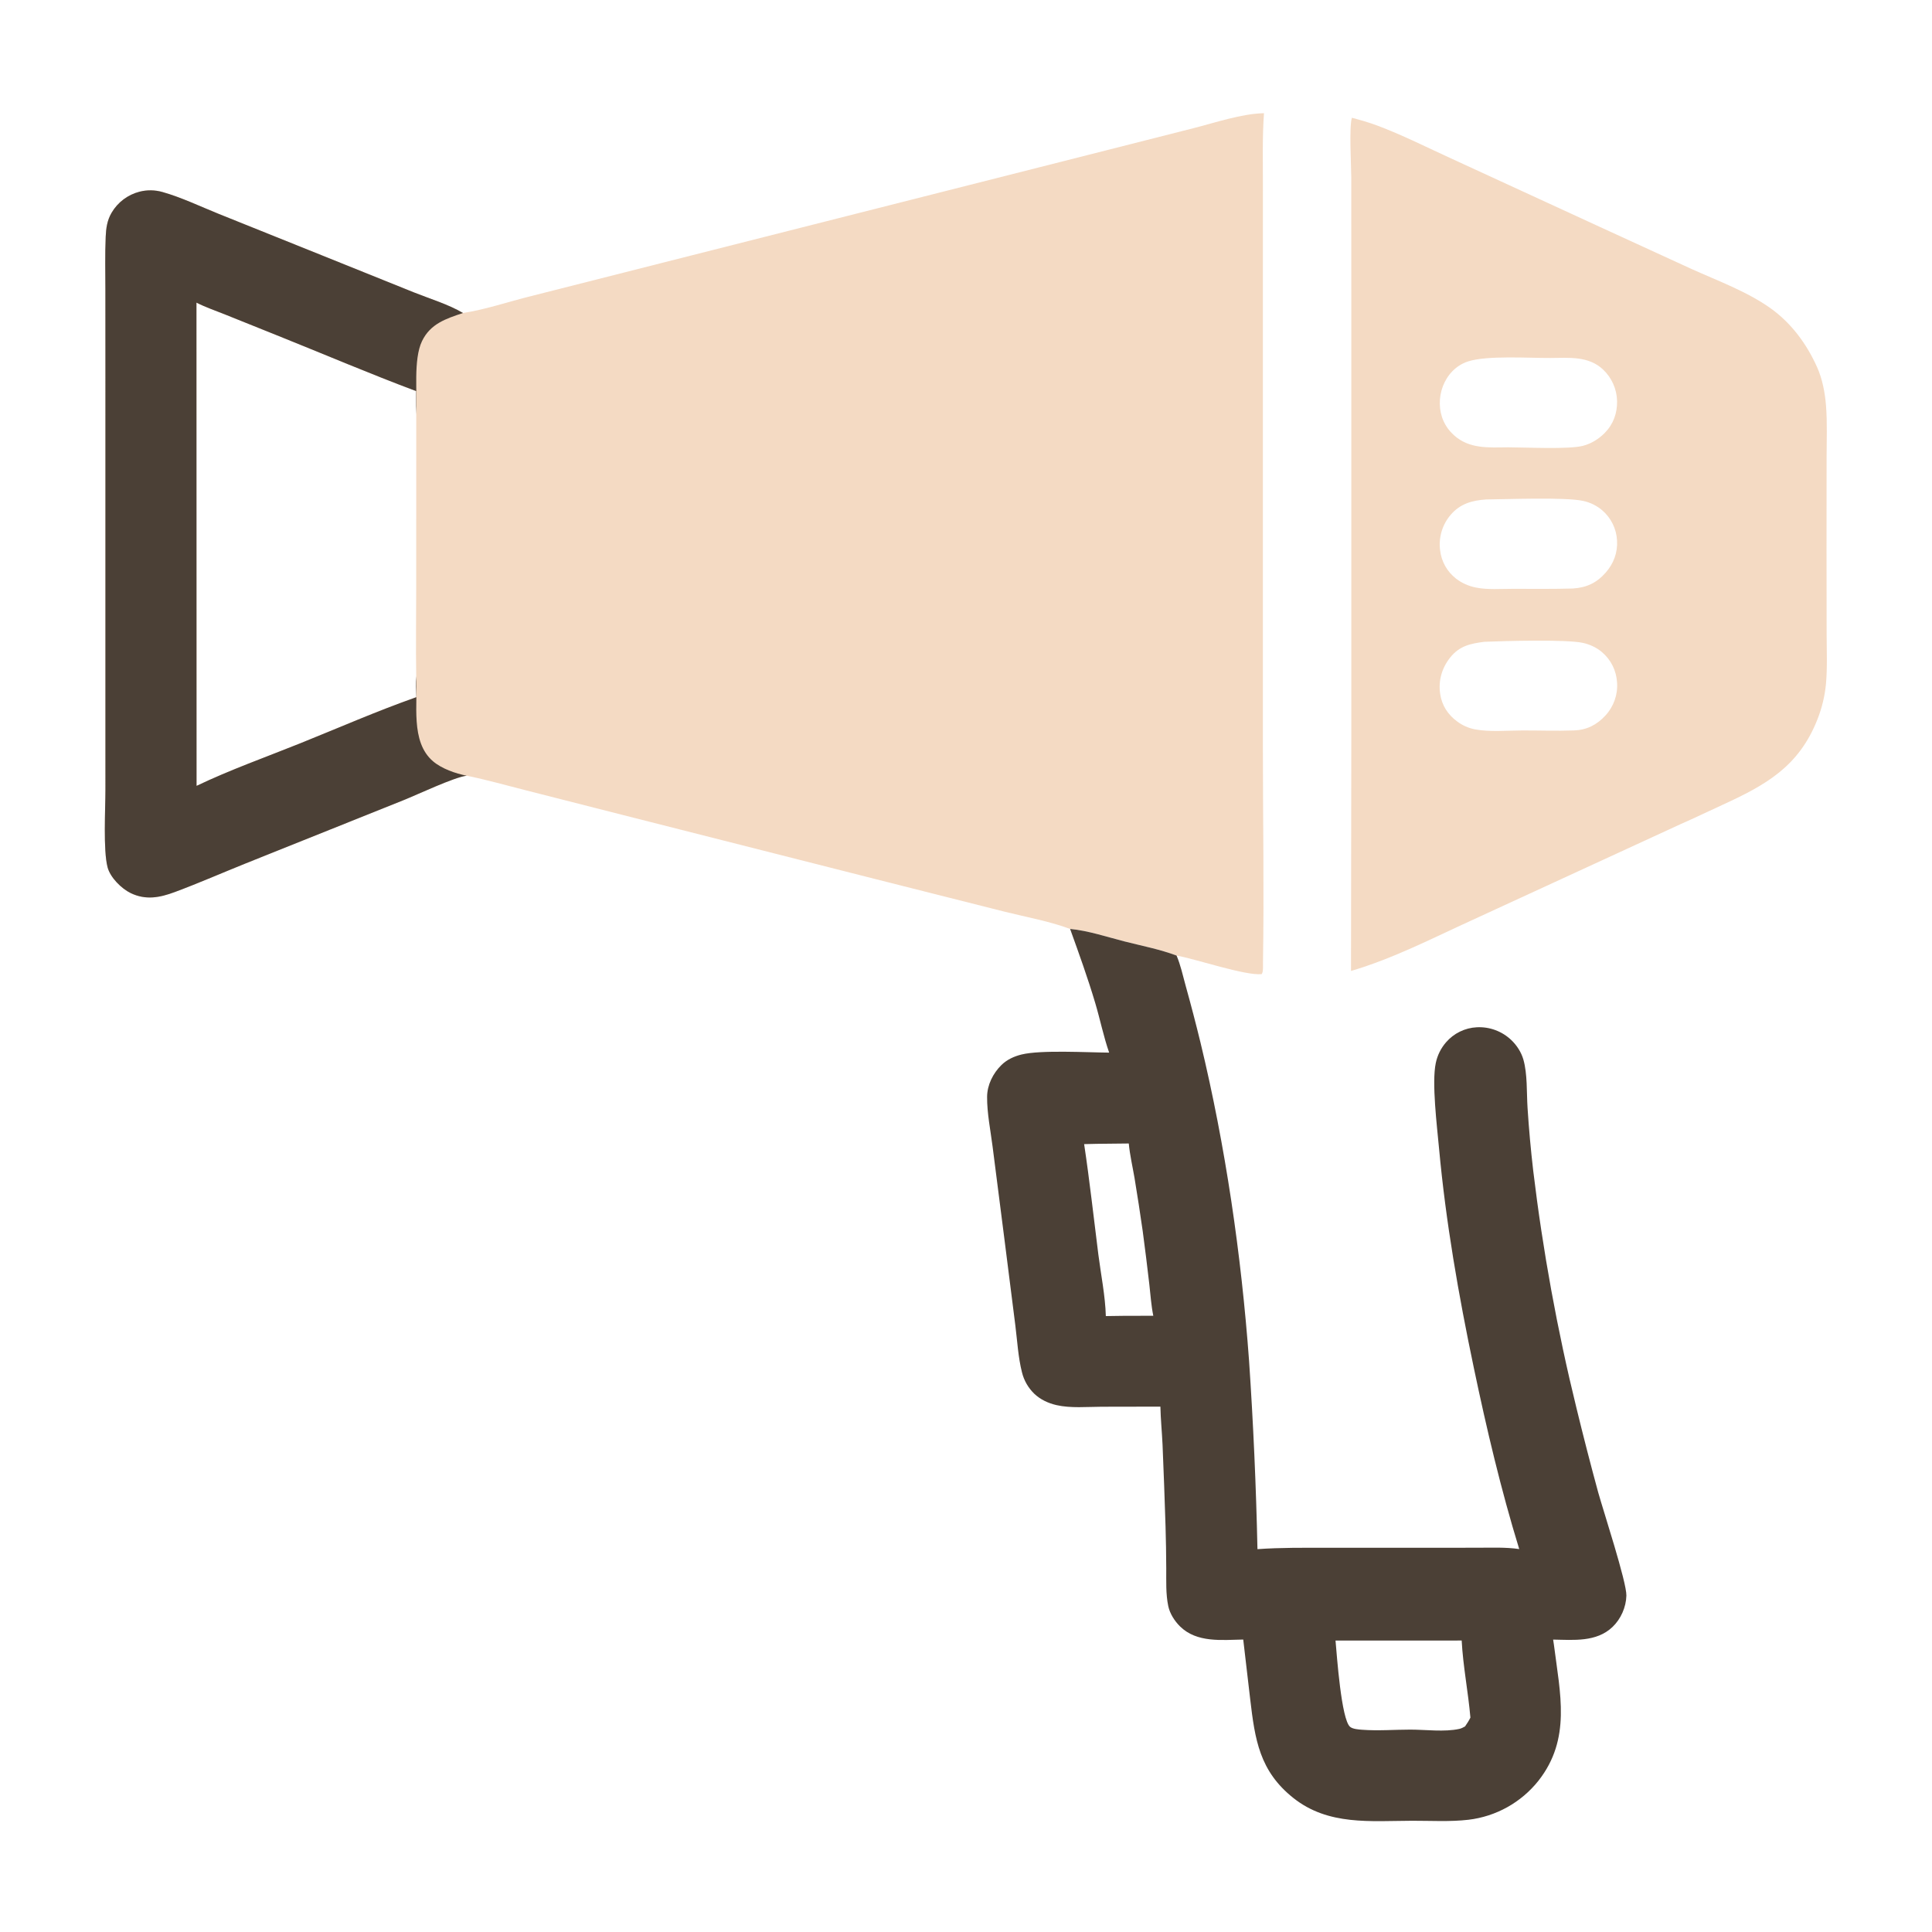
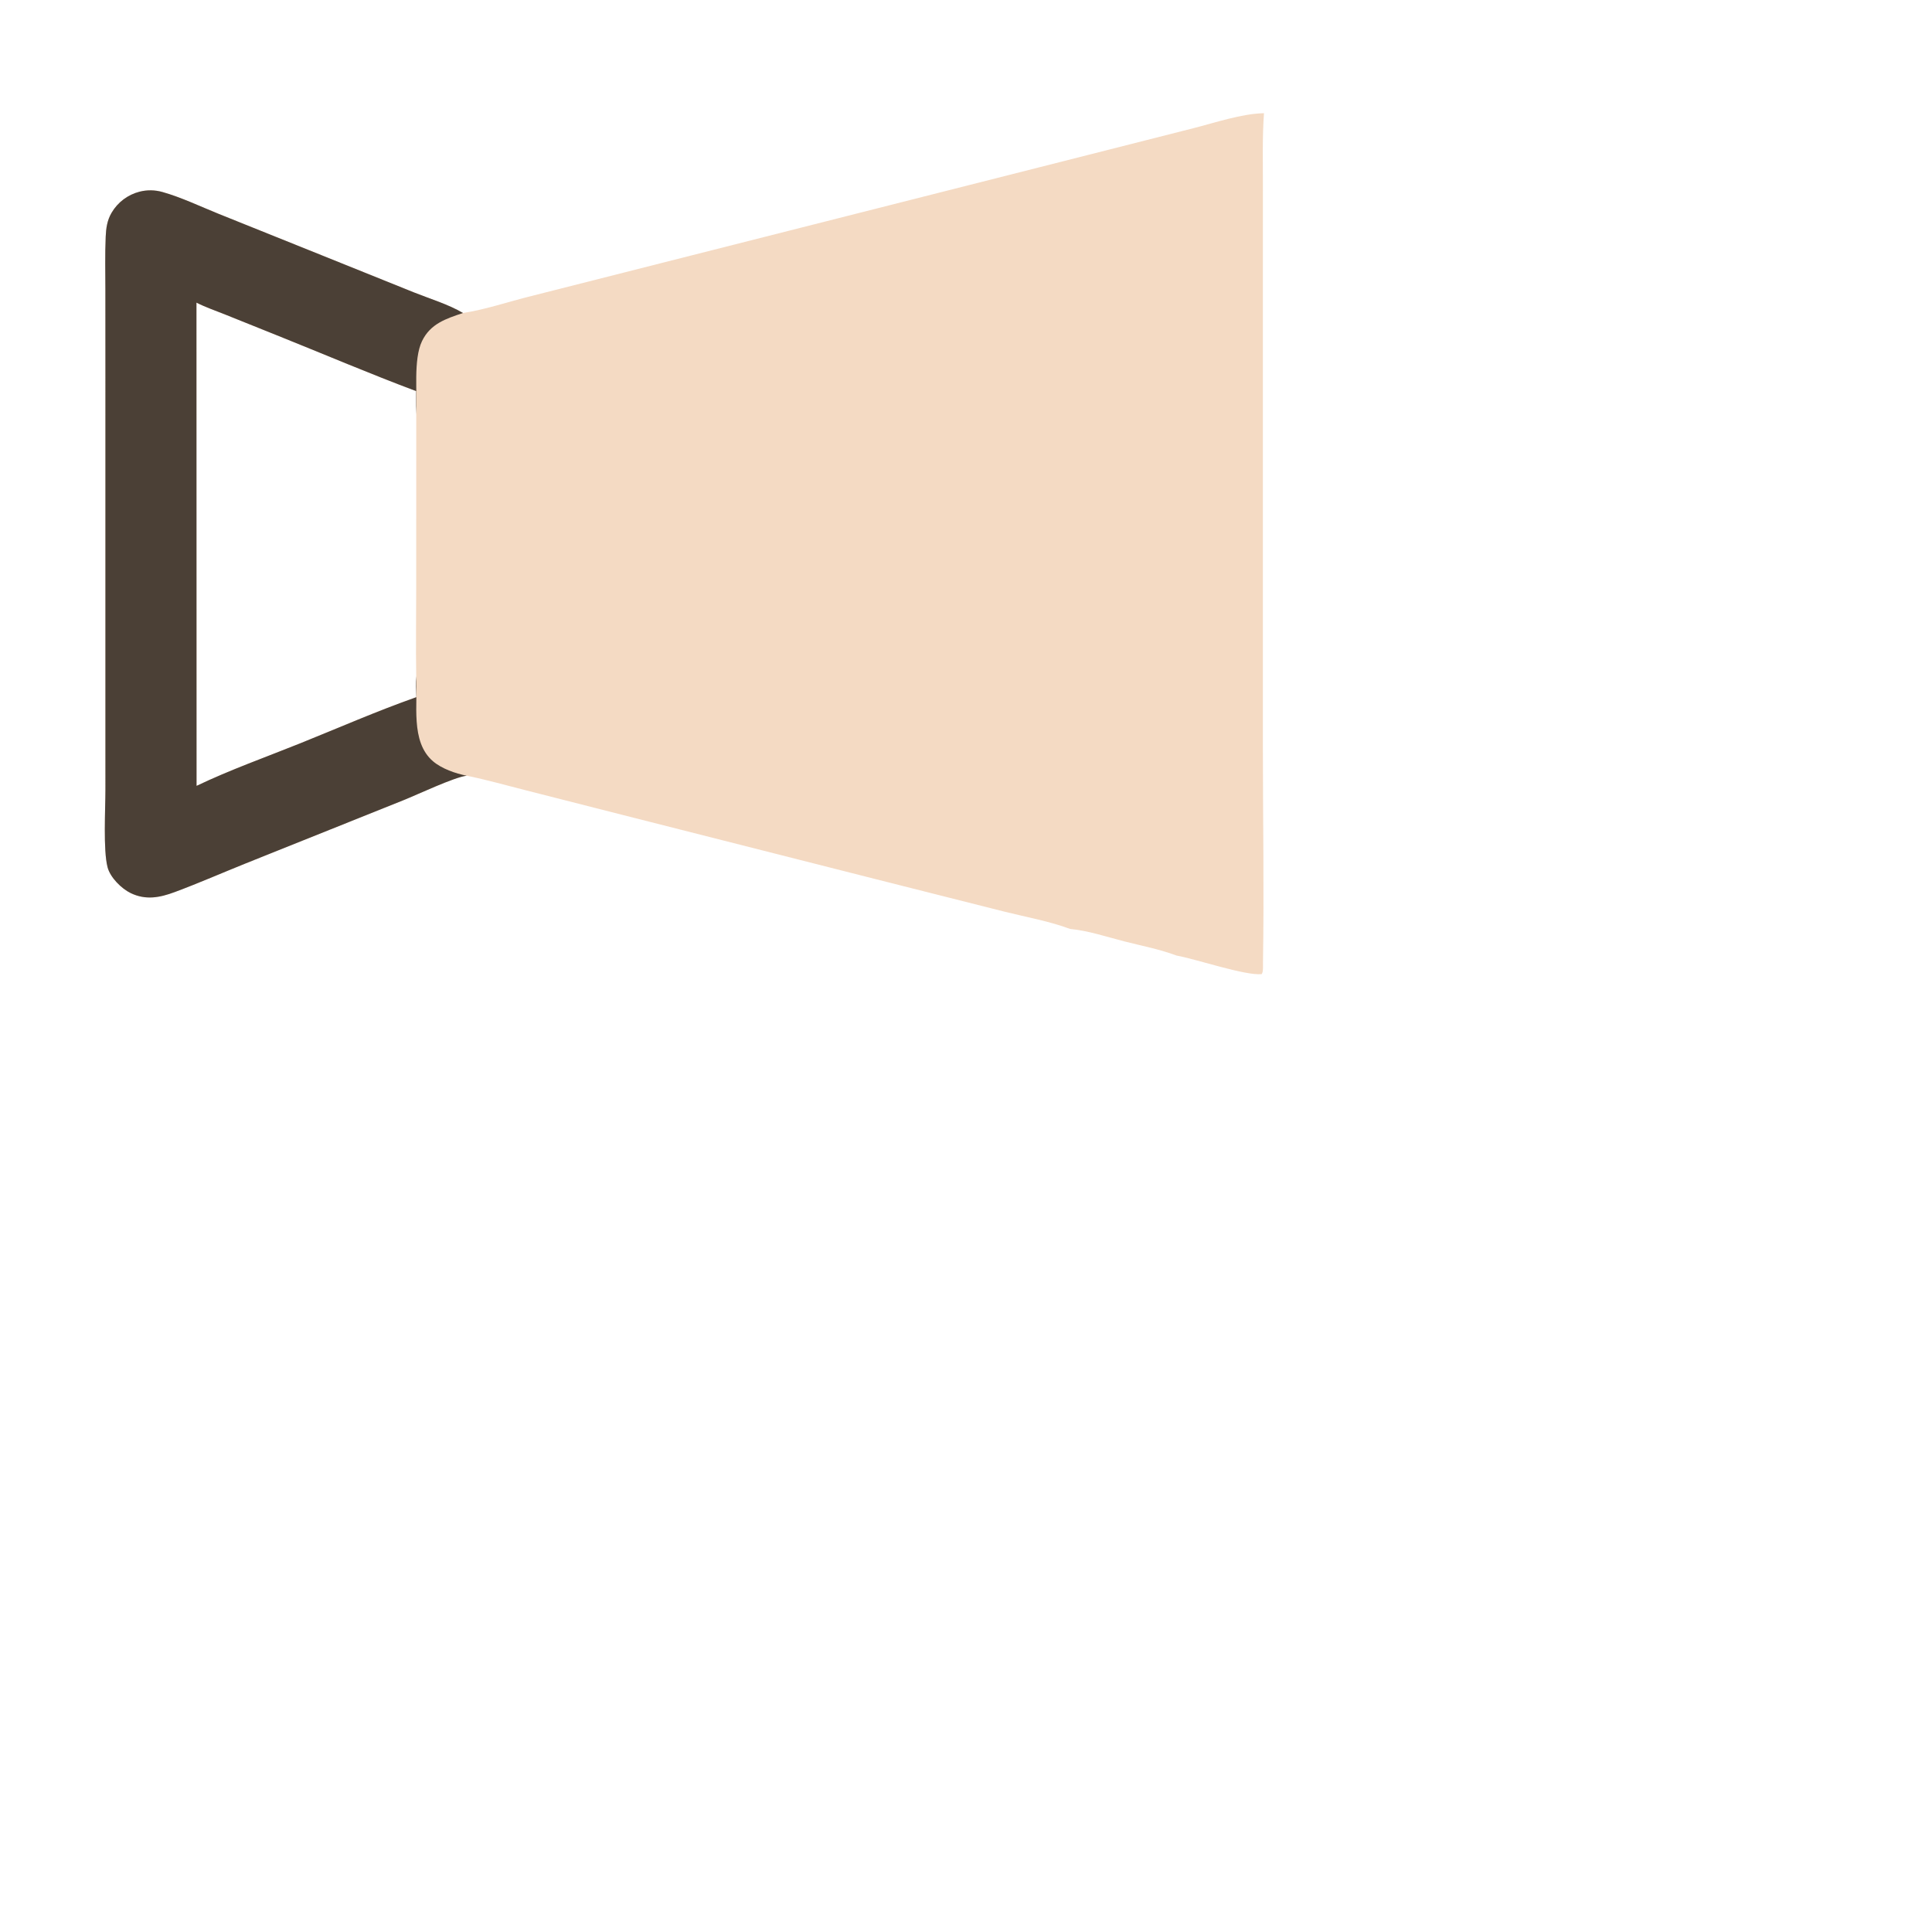
<svg xmlns="http://www.w3.org/2000/svg" width="512" height="512">
  <path fill="#F4DAC3" d="M122.704 82.947C128.487 82.066 134.339 80.094 140.022 78.653L175.468 69.662L288.3 41.073L316.244 33.981C322.063 32.504 329.037 30.122 334.968 29.999C334.513 36.343 334.69 42.767 334.685 49.124L334.677 78.937L334.677 197.382C334.678 216.613 335.015 235.909 334.702 255.133C334.69 255.908 334.826 257.581 334.347 258.158C329.904 258.578 317.097 254.193 311.802 253.234C307.424 251.587 302.579 250.651 298.038 249.495C293.372 248.307 288.368 246.621 283.588 246.178C278.108 244.132 271.914 243.032 266.226 241.605L231.896 232.938L164.882 215.938L139.229 209.406C134.068 208.092 128.902 206.643 123.685 205.569C120.394 205.942 110.559 210.614 106.817 212.104L65.214 228.77C58.909 231.305 52.652 234.049 46.286 236.415C42.348 237.878 38.641 238.604 34.654 236.689C32.209 235.516 29.212 232.556 28.501 229.815C27.321 225.265 27.938 214.493 27.937 209.325L27.935 172.261L27.937 100.873L27.926 76.858C27.925 72.168 27.801 67.443 28.008 62.759C28.109 60.465 28.381 58.434 29.558 56.404C31.187 53.609 33.871 51.587 37.007 50.793C39.034 50.283 41.075 50.325 43.081 50.893C48.107 52.316 53.101 54.719 57.956 56.678L85.237 67.64L109.737 77.504C113.944 79.188 118.814 80.642 122.704 82.947ZM52.088 208.262C60.94 204.026 70.394 200.67 79.508 197.006C89.732 192.896 99.929 188.422 110.314 184.763C110.301 182.915 110.226 181.045 110.302 179.199C110.168 171.357 110.3 163.49 110.299 155.646L110.311 109.81L110.262 103.641C98.073 99.076 86.04 93.94 73.956 89.092L59.73 83.377C57.202 82.357 54.488 81.44 52.064 80.2L52.088 208.262Z" />
  <path fill="#4B4036" d="M123.685 205.569C120.394 205.942 110.559 210.614 106.817 212.104L65.214 228.77C58.909 231.305 52.652 234.049 46.286 236.415C42.348 237.878 38.641 238.604 34.654 236.689C32.209 235.516 29.212 232.556 28.501 229.815C27.321 225.265 27.938 214.493 27.937 209.325L27.935 172.261L27.937 100.873L27.926 76.858C27.925 72.168 27.801 67.443 28.008 62.759C28.109 60.465 28.381 58.434 29.558 56.404C31.187 53.609 33.871 51.587 37.007 50.793C39.034 50.283 41.075 50.325 43.081 50.893C48.107 52.316 53.101 54.719 57.956 56.678L85.237 67.64L109.737 77.504C113.944 79.188 118.814 80.642 122.704 82.947C118.235 84.442 114.062 85.778 111.84 90.396C109.494 95.27 110.624 104.266 110.311 109.81L110.262 103.641C98.073 99.076 86.04 93.94 73.956 89.092L59.73 83.377C57.202 82.357 54.488 81.44 52.064 80.2L52.088 208.262C60.94 204.026 70.394 200.67 79.508 197.006C89.732 192.896 99.929 188.422 110.314 184.763C110.301 182.915 110.226 181.045 110.302 179.199C110.775 186.368 108.666 196.55 114.76 201.752C117.057 203.713 120.733 205.002 123.685 205.569Z" />
-   <path fill="#F4DAC3" d="M358.255 31.208C360.531 31.812 362.773 32.447 364.979 33.273C371.735 35.799 378.165 39.08 384.723 42.063L423.813 60.056L448.266 71.279C455.199 74.406 462.956 77.246 469.154 81.646C474.689 85.576 478.761 91.098 481.529 97.26C482.947 100.416 483.635 104.029 483.907 107.462C484.273 112.065 484.067 116.788 484.065 121.406L484.05 145.849L484.075 167.977C484.079 172.333 484.293 176.828 483.907 181.168C483.607 184.38 482.857 187.534 481.68 190.538C476.758 203.145 467.968 208.039 456.329 213.362C452.691 215.026 449.089 216.784 445.423 218.383L390.189 243.813C379.52 248.676 369.317 253.985 358.03 257.314L358.114 193.63L358.112 81.702L358.101 47.038C358.089 43.629 357.498 33.927 358.255 31.208ZM416.813 155.962C420.446 155.723 423.108 154.503 425.542 151.728C427.627 149.351 428.72 146.448 428.534 143.269C428.379 140.137 426.934 137.209 424.542 135.18C423.09 133.965 421.361 133.125 419.508 132.736C414.715 131.712 399.544 132.308 393.863 132.36C390.116 132.612 386.941 133.483 384.402 136.482C382.209 139.068 381.207 142.457 381.641 145.82C381.975 148.787 383.492 151.495 385.85 153.328C387.408 154.534 389.189 155.311 391.116 155.705C394.209 156.338 397.869 156.037 401.022 156.043C406.28 156.054 411.557 156.106 416.813 155.962ZM417.093 193.572C420.47 193.471 423.175 192.11 425.471 189.601C427.651 187.241 428.761 184.087 428.54 180.882C428.345 177.698 426.927 174.818 424.477 172.766C423.049 171.57 421.299 170.77 419.486 170.37C415.089 169.4 398.625 169.866 393.367 170.082C389.679 170.555 386.771 171.163 384.31 174.252C382.112 177.011 381.148 180.36 381.654 183.864C382.096 186.922 383.695 189.388 386.174 191.204C387.553 192.233 389.144 192.942 390.831 193.279C394.796 194.034 399.442 193.582 403.482 193.575C408.007 193.568 412.574 193.737 417.093 193.572ZM399.625 118.541C404.415 118.547 415.673 119.141 419.522 118.141C421.715 117.571 423.716 116.318 425.299 114.707C427.549 112.415 428.612 109.476 428.543 106.275C428.467 103.108 427.128 100.103 424.824 97.928C420.965 94.281 415.741 94.842 410.863 94.871C405.248 94.904 394.086 94.145 389.051 95.784C387.454 96.303 386.082 97.165 384.909 98.366C382.686 100.643 381.505 103.854 381.561 107.021C381.618 110.286 382.902 113.169 385.333 115.354C389.426 119.032 394.525 118.584 399.625 118.541Z" />
-   <path fill="#4B4036" d="M283.588 246.178C288.368 246.621 293.372 248.307 298.038 249.495C302.579 250.651 307.424 251.587 311.802 253.234C312.868 255.725 313.484 258.59 314.205 261.206C315.605 266.23 316.922 271.277 318.157 276.344C324.769 303.726 328.963 332.53 331.016 360.633C332.142 377.25 332.883 393.891 333.24 410.542C339.404 410.101 345.573 410.176 351.748 410.176L375.034 410.174L391.487 410.165C395.158 410.165 398.972 409.987 402.609 410.518C397.775 394.814 393.947 378.57 390.58 362.496C386.541 343.222 383.151 323.879 381.352 304.251C380.819 298.445 379.395 286.894 380.497 281.715C380.917 279.686 381.849 277.799 383.205 276.233C385.267 273.837 388.222 272.392 391.38 272.236C394.776 272.063 398.093 273.303 400.544 275.66C401.984 277.041 403.158 278.862 403.71 280.788C404.814 284.641 404.554 289.593 404.817 293.598C405.173 299.154 405.673 304.7 406.316 310.23C408.859 331.41 412.686 352.417 417.777 373.134C419.596 380.617 421.517 388.075 423.54 395.506C424.935 400.509 431.093 419.291 431.008 422.846C430.936 425.909 429.546 429.058 427.326 431.17C423.061 435.227 417.002 434.599 411.596 434.508C411.68 434.978 411.751 435.45 411.81 435.924C413.434 448.799 416.438 460.825 407.688 471.936C403.107 477.685 396.442 481.395 389.142 482.257C384.259 482.824 379.197 482.505 374.281 482.519C363.187 482.551 352.027 483.849 342.758 476.489C333.764 469.347 332.57 460.979 331.313 450.284L329.47 434.495C323.781 434.603 317.162 435.388 312.73 431.023C311.287 429.603 310.02 427.63 309.6 425.63C308.919 422.391 309.086 418.913 309.068 415.622C309.052 411.916 308.99 408.21 308.881 404.506C308.656 397.282 308.391 390.06 308.086 382.839C307.93 379.481 307.59 376.132 307.518 372.772L291.939 372.801C288.102 372.815 283.712 373.232 279.968 372.367C277.784 371.863 275.723 370.909 274.088 369.351C272.488 367.803 271.359 365.834 270.831 363.672C269.824 359.716 269.582 355.283 269.072 351.223L266.123 327.922L263.046 303.855C262.503 299.596 261.557 294.952 261.592 290.667C261.617 287.511 263.157 284.441 265.383 282.248C266.847 280.807 268.754 279.934 270.731 279.452C275.87 278.201 288.105 278.916 293.938 278.955C292.451 274.695 291.541 270.147 290.25 265.813C288.27 259.164 285.939 252.701 283.588 246.178ZM389.672 455.184C389.088 448.391 387.716 441.546 387.359 434.756L353.927 434.764C354.281 438.646 355.451 455.652 357.786 457.627C358.507 458.237 360.092 458.335 360.997 458.404C365.184 458.72 369.532 458.369 373.737 458.366C377.809 458.363 382.799 459.04 386.733 458.177C387.286 458.056 387.762 457.793 388.252 457.522C388.783 456.756 389.263 456.022 389.672 455.184ZM287.307 303.205C288.772 312.912 289.835 322.705 291.074 332.445C291.754 337.788 292.911 343.421 293.057 348.775C296.142 348.715 299.227 348.689 302.312 348.699L305.635 348.698C305.078 345.946 304.894 343.109 304.578 340.321C304.037 335.614 303.453 330.912 302.825 326.215C302.156 321.535 301.436 316.861 300.665 312.196C300.147 309.173 299.423 306.085 299.138 303.036L290.641 303.127L287.307 303.205Z" />
</svg>